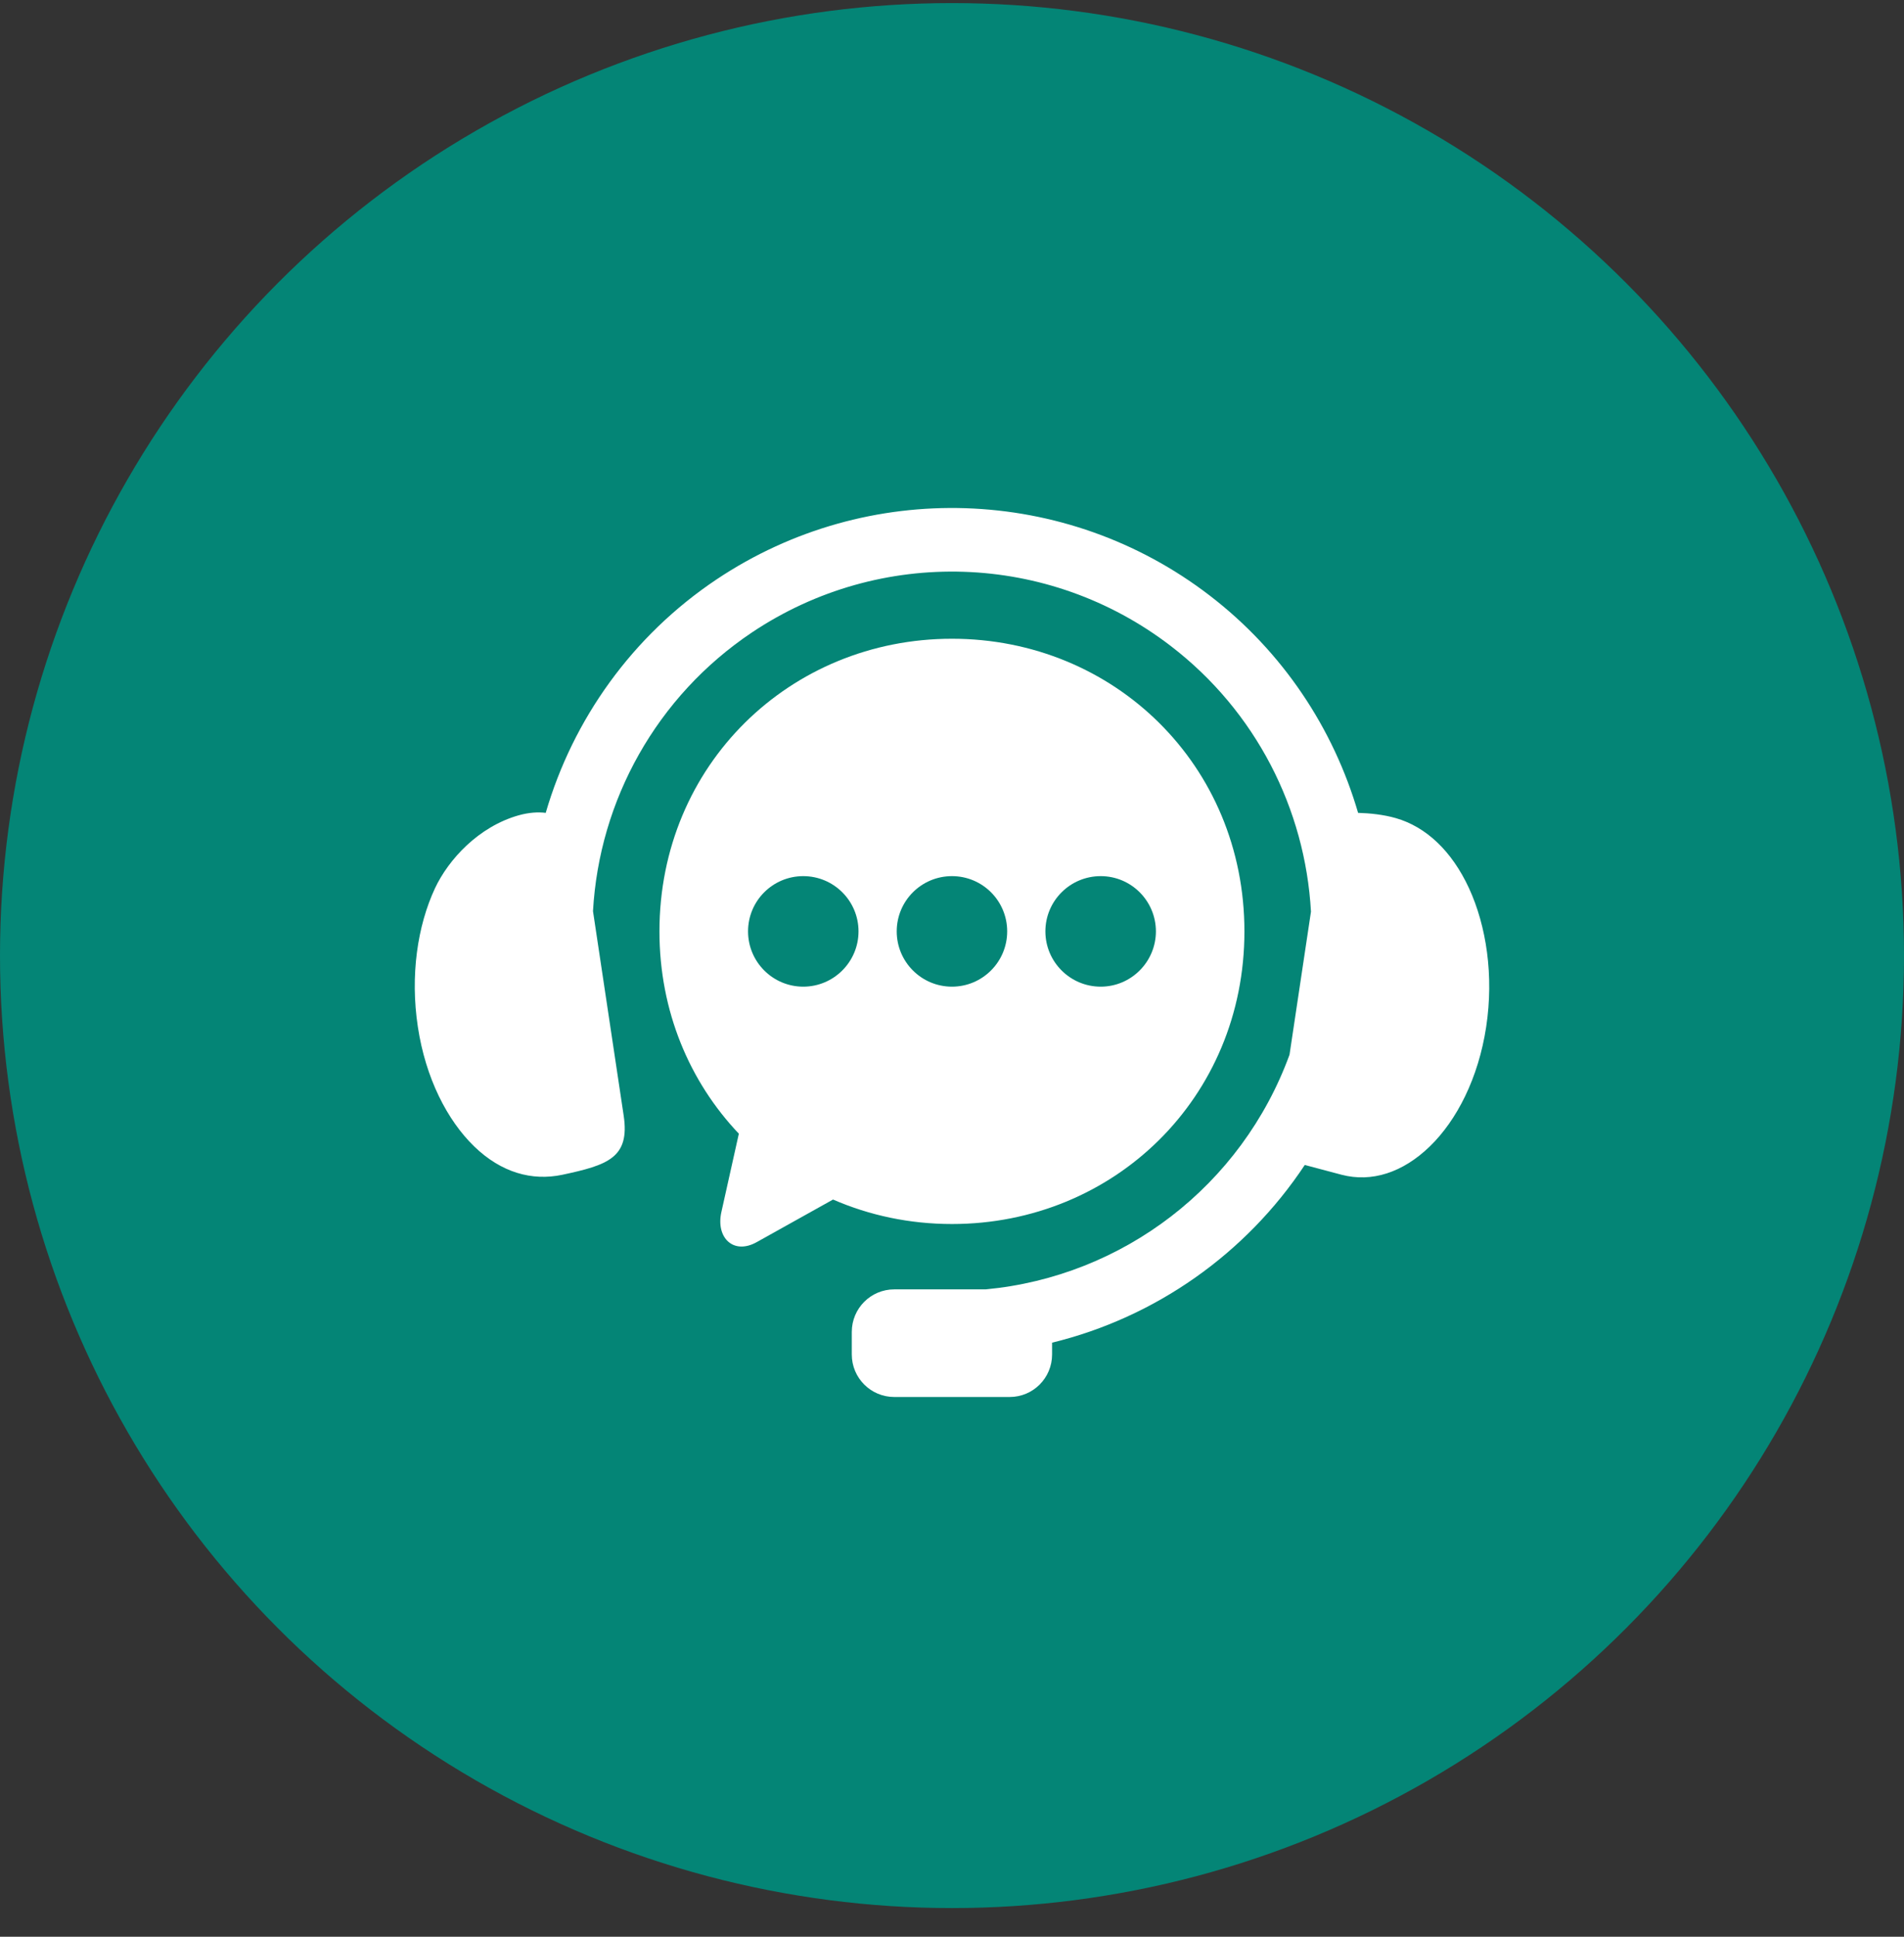
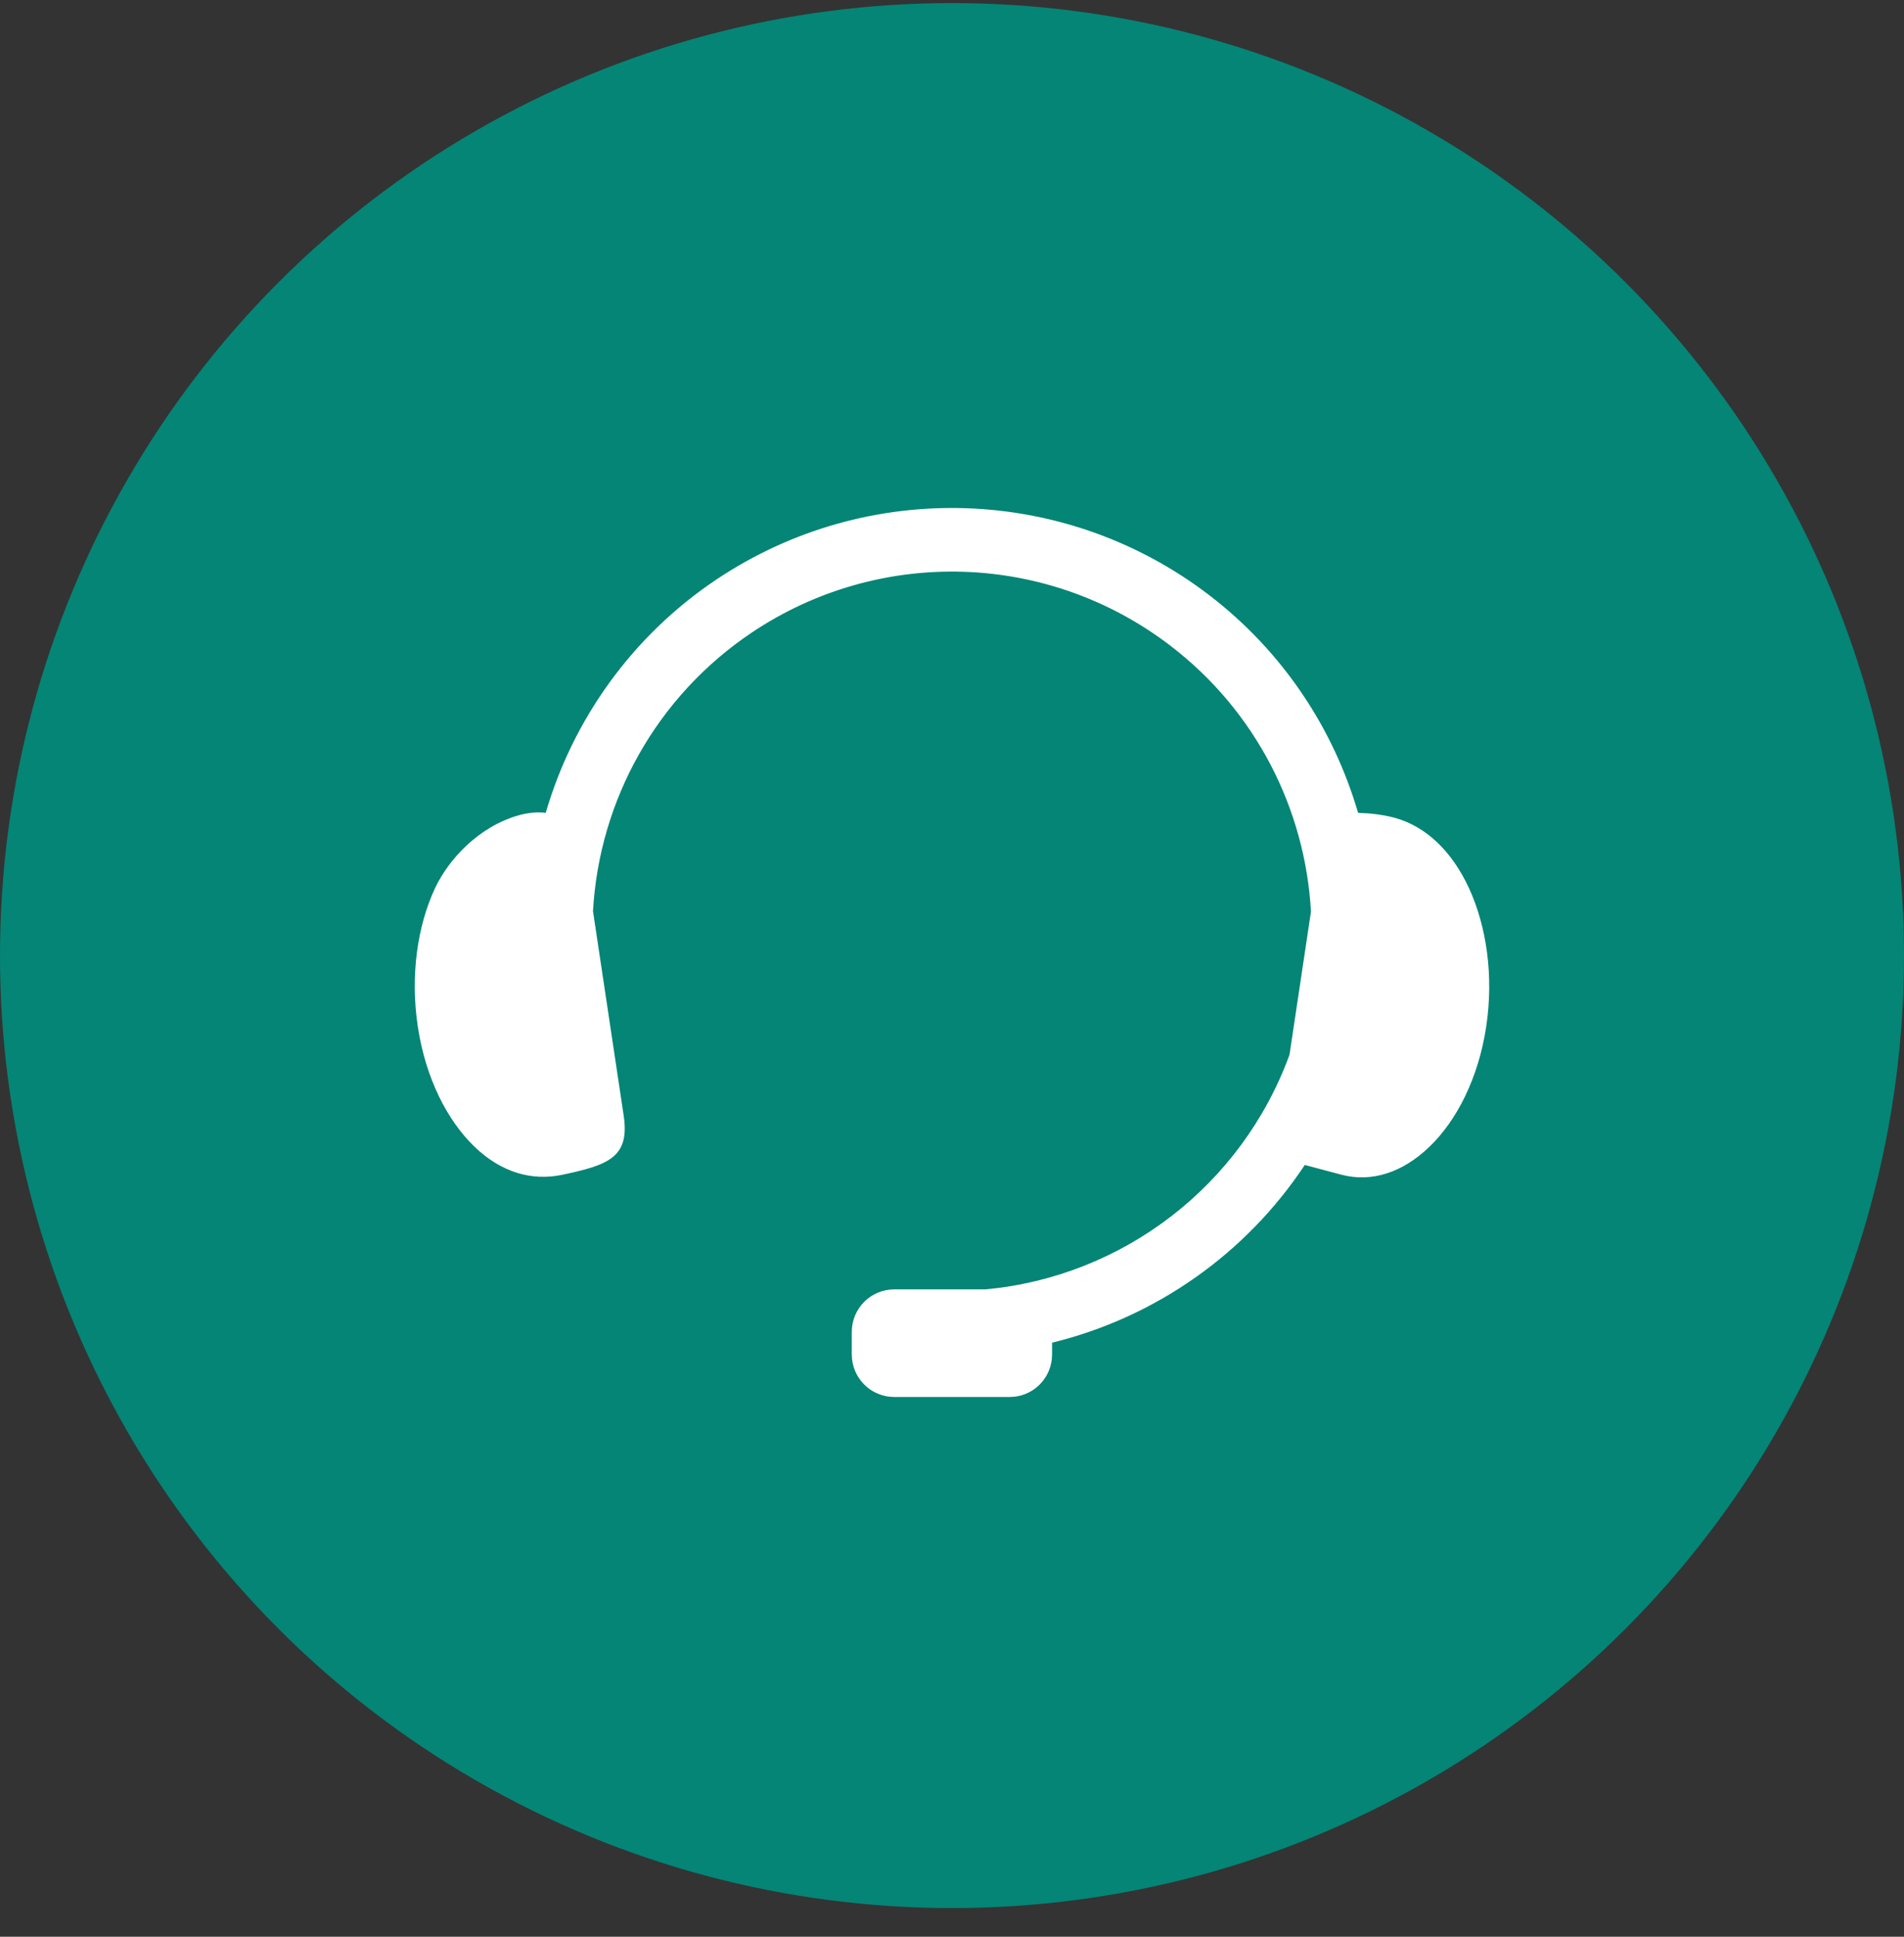
<svg xmlns="http://www.w3.org/2000/svg" width="60" height="61" viewBox="0 0 60 61" fill="none">
  <rect x="0" y="0" width="60" height="61" fill="#333333" stroke="none" />
  <circle cx="30" cy="30.097" r="30" fill="#048576" />
  <path fill-rule="evenodd" clip-rule="evenodd" d="M30.436 16.007C27.713 15.917 24.962 16.66 22.587 18.245C19.919 20.027 18.055 22.66 17.197 25.602C16.96 25.573 16.676 25.586 16.338 25.681C15.08 26.038 14.133 27.07 13.707 27.978C13.155 29.162 12.922 30.728 13.168 32.344C13.412 33.956 14.092 35.284 14.944 36.109C15.798 36.934 16.762 37.202 17.72 37.001C19.146 36.696 19.853 36.468 19.654 35.14L18.687 28.699C18.882 25.213 20.686 21.932 23.704 19.914C27.744 17.216 33.041 17.388 36.895 20.347C39.575 22.402 41.132 25.482 41.312 28.714L40.636 33.22C39.128 37.346 35.389 40.204 31.064 40.61H28.183C27.44 40.61 26.842 41.209 26.842 41.951V42.659C26.842 43.401 27.44 44 28.183 44H31.815C32.558 44 33.154 43.401 33.154 42.659V42.289C36.416 41.493 39.263 39.488 41.117 36.692L42.28 37.001C43.227 37.246 44.203 36.934 45.056 36.109C45.908 35.284 46.588 33.956 46.833 32.345C47.079 30.729 46.839 29.165 46.294 27.979C45.746 26.792 44.93 26.039 43.987 25.768C43.593 25.655 43.165 25.613 42.797 25.602C42.021 22.941 40.422 20.522 38.118 18.755C35.853 17.017 33.159 16.097 30.436 16.007Z" fill="white" />
-   <path fill-rule="evenodd" clip-rule="evenodd" d="M34.686 27.595C35.646 27.595 36.424 28.373 36.426 29.335C36.424 30.295 35.646 31.076 34.686 31.076C33.723 31.076 32.943 30.295 32.943 29.335C32.943 28.373 33.724 27.595 34.686 27.595ZM29.999 27.595C30.961 27.595 31.739 28.373 31.739 29.335C31.739 30.295 30.961 31.076 29.999 31.076C29.036 31.076 28.258 30.295 28.258 29.335C28.258 28.373 29.036 27.595 29.999 27.595ZM25.313 27.595C26.273 27.595 27.054 28.373 27.054 29.335C27.054 30.295 26.273 31.076 25.313 31.076C24.351 31.076 23.573 30.295 23.573 29.335C23.573 28.373 24.351 27.595 25.313 27.595ZM29.999 20.118C24.895 20.118 20.781 24.096 20.781 29.335C20.781 31.852 21.733 34.075 23.283 35.707L22.733 38.173C22.551 38.984 23.114 39.53 23.843 39.124L26.251 37.781C27.395 38.278 28.661 38.552 29.999 38.552C35.105 38.552 39.215 34.577 39.215 29.335C39.215 24.096 35.105 20.118 29.999 20.118Z" fill="white" />
</svg>